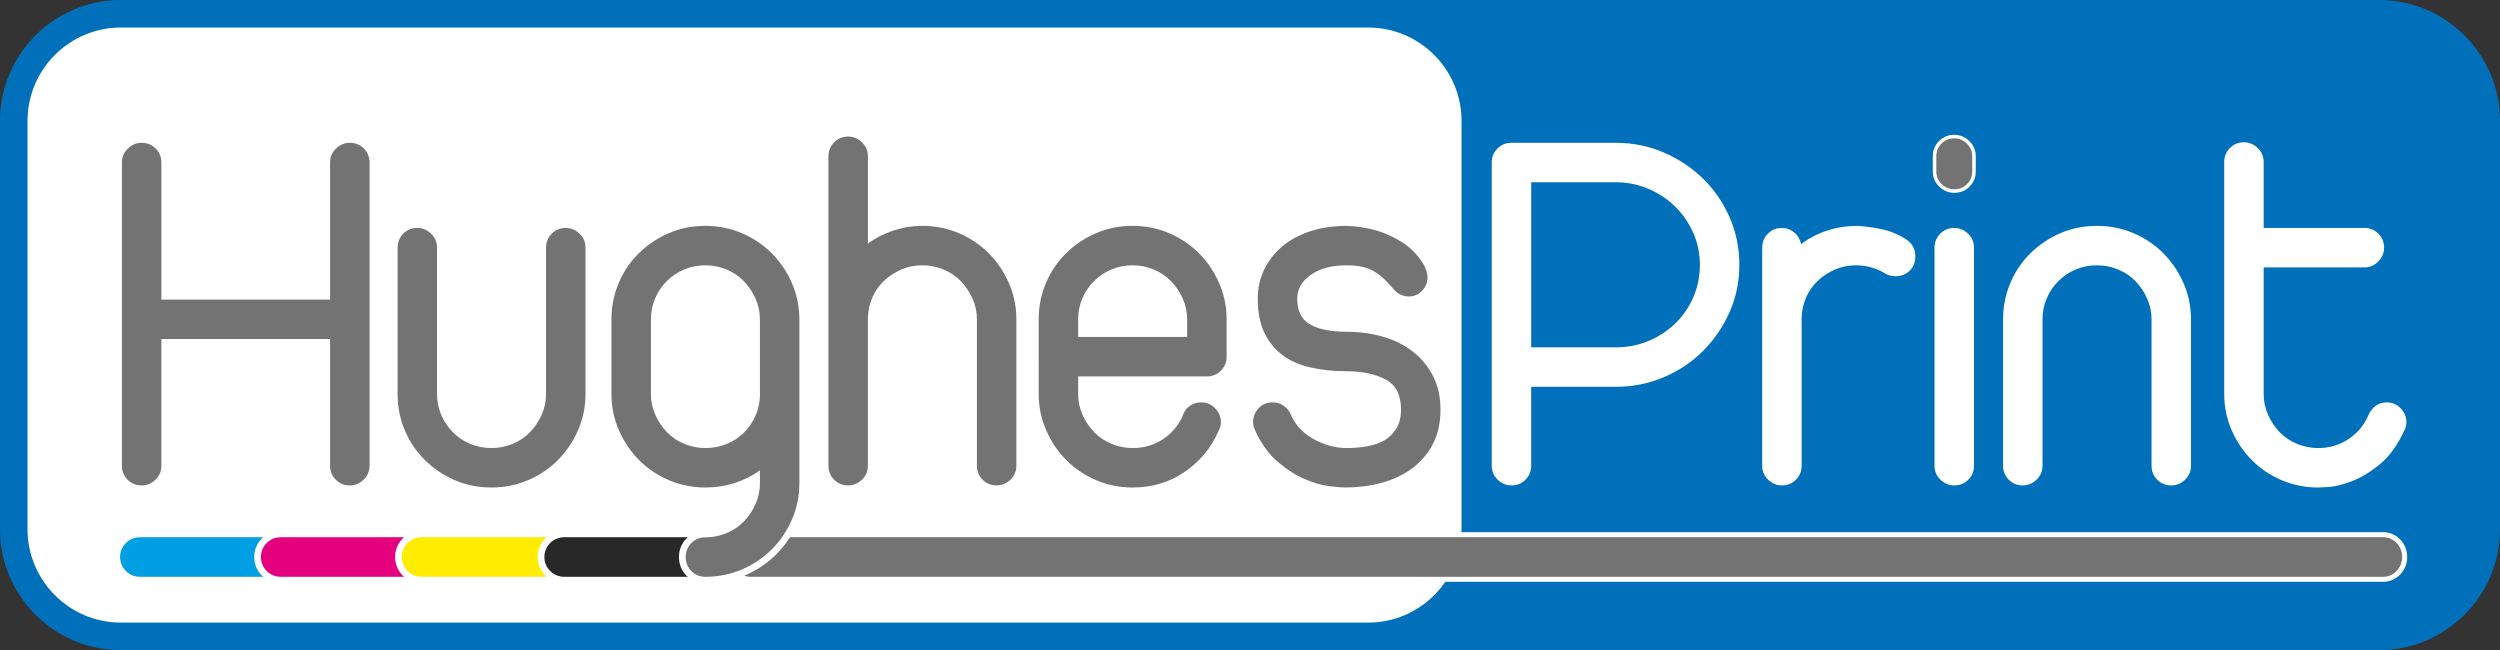
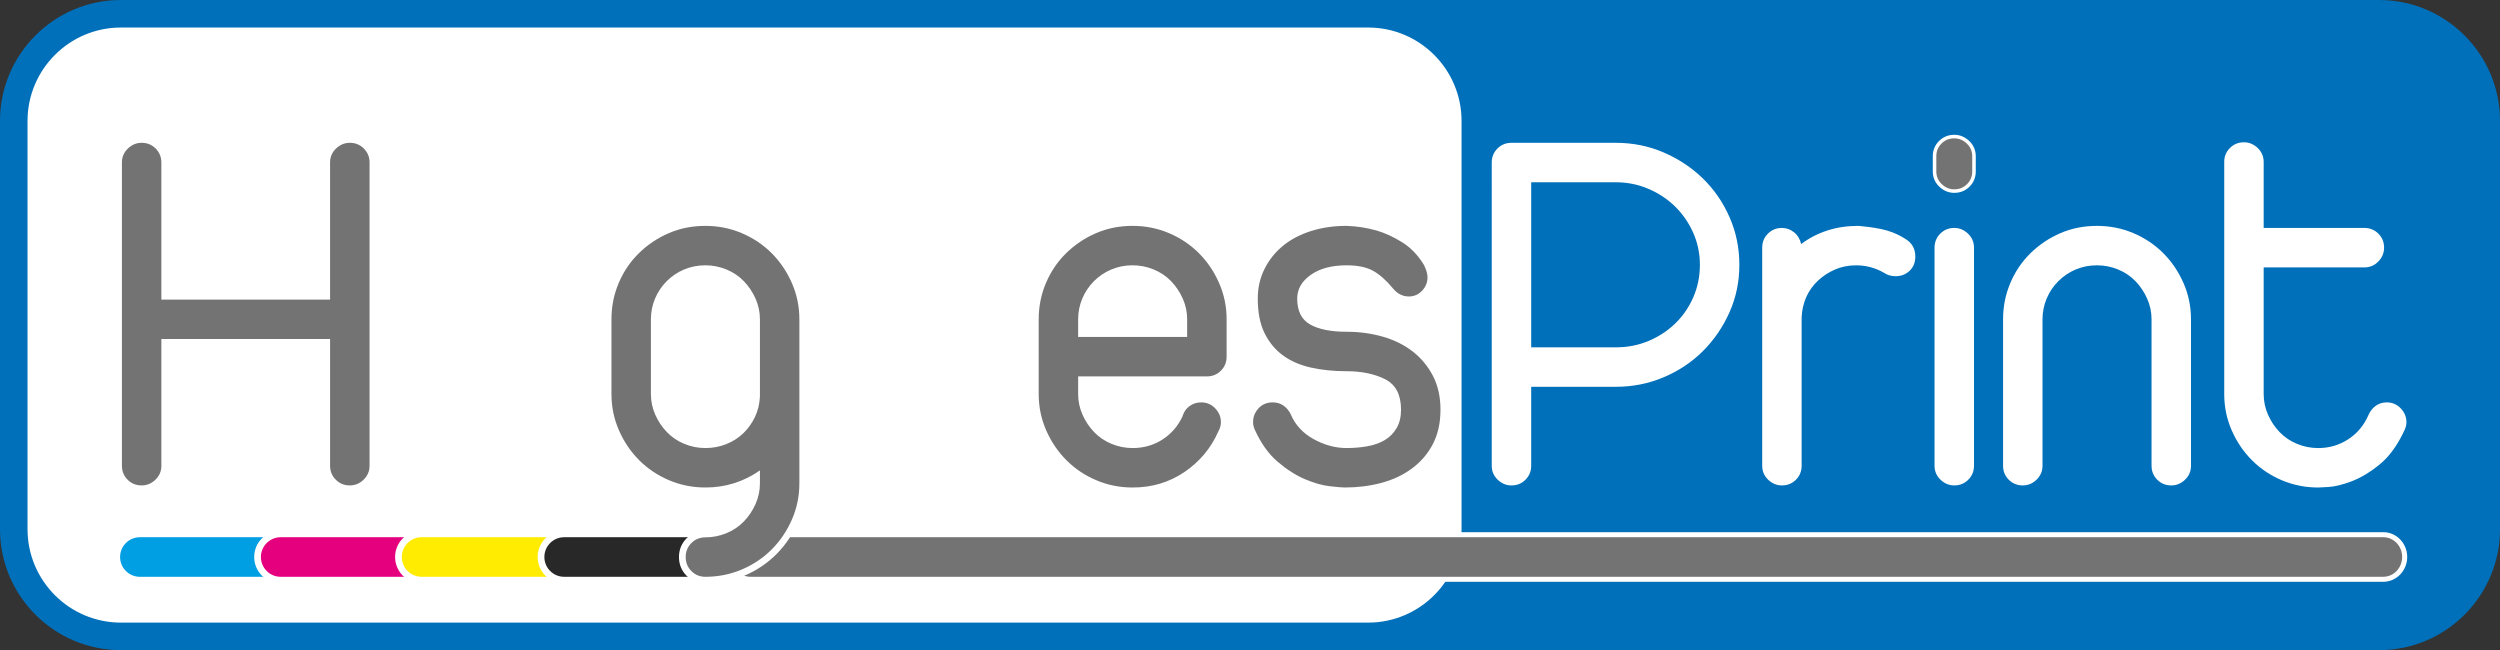
<svg xmlns="http://www.w3.org/2000/svg" version="1.1" id="Layer_1" x="0px" y="0px" width="458px" height="119.105px" viewBox="0 0 458 119.105" enable-background="new 0 0 458 119.105" xml:space="preserve">
  <rect x="0" y="0" width="458" height="119.105" fill="#333333" stroke="none" />
  <g>
    <g>
      <g>
        <path fill="#0070BA" d="M22.148,116.584c-10.821,0-19.627-8.805-19.627-19.626v-74.81c0-10.822,8.806-19.627,19.627-19.627     h413.708c10.82,0,19.623,8.805,19.623,19.627v74.81c0,10.821-8.803,19.626-19.623,19.626H22.148z" />
      </g>
      <g>
        <path fill="#0070BA" d="M435.855,5.043c9.432,0,17.101,7.674,17.101,17.105v74.81c0,9.43-7.669,17.104-17.101,17.104H22.148     c-9.43,0-17.104-7.675-17.104-17.104v-74.81c0-9.432,7.674-17.105,17.104-17.105H435.855 M435.855,0H22.148     C9.936,0,0,9.936,0,22.148v74.81c0,12.212,9.936,22.147,22.148,22.147h413.708c12.211,0,22.145-9.936,22.145-22.147v-74.81     C458,9.936,448.066,0,435.855,0L435.855,0z" />
      </g>
    </g>
    <g>
      <path fill="#FFFFFF" d="M22.148,114.062c-9.43,0-17.104-7.675-17.104-17.104v-74.81c0-9.43,7.674-17.105,17.104-17.105h228.501    c9.433,0,17.107,7.676,17.107,17.105v74.81c0,9.43-7.675,17.104-17.107,17.104H22.148z" />
    </g>
    <g>
      <path fill="#009EE2" d="M25.623,106.282c-2.336,0-4.239-1.901-4.239-4.239c0-2.334,1.903-4.236,4.239-4.236h46.079    c2.333,0,4.237,1.902,4.237,4.236c0,2.338-1.903,4.239-4.237,4.239H25.623z" />
    </g>
    <g>
      <path fill="#FFFFFF" d="M71.698,97.193H25.623c-2.674,0-4.851,2.176-4.851,4.849c0,2.677,2.177,4.854,4.851,4.854h46.076    c2.675,0,4.854-2.178,4.854-4.854C76.552,99.369,74.373,97.193,71.698,97.193 M71.698,98.42c2.004,0,3.625,1.625,3.625,3.622    c0,2.005-1.62,3.627-3.625,3.627H25.623c-2.002,0-3.622-1.622-3.622-3.627c0-1.997,1.62-3.622,3.622-3.622H71.698z" />
    </g>
    <g>
      <path fill="#E5007E" d="M51.42,106.282c-2.334,0-4.235-1.901-4.235-4.239c0-2.334,1.901-4.236,4.235-4.236h46.079    c2.334,0,4.237,1.902,4.237,4.236c0,2.338-1.903,4.239-4.237,4.239H51.42z" />
    </g>
    <g>
      <path fill="#FFFFFF" d="M97.499,97.193H51.42c-2.672,0-4.851,2.176-4.851,4.849c0,2.677,2.179,4.854,4.851,4.854h46.079    c2.674,0,4.852-2.178,4.852-4.854C102.351,99.369,100.173,97.193,97.499,97.193 M97.499,98.42c2.001,0,3.622,1.625,3.622,3.622    c0,2.005-1.62,3.627-3.622,3.627H51.42c-2.001,0-3.622-1.622-3.622-3.627c0-1.997,1.621-3.622,3.622-3.622H97.499z" />
    </g>
    <g>
      <path fill="#FFEC00" d="M77.232,106.277c-2.336,0-4.241-1.9-4.241-4.239c0-2.335,1.904-4.235,4.241-4.235h46.074    c2.336,0,4.238,1.9,4.238,4.235c0,2.339-1.902,4.239-4.238,4.239H77.232z" />
    </g>
    <g>
      <path fill="#FFFFFF" d="M123.307,97.188H77.232c-2.677,0-4.85,2.178-4.85,4.851c0,2.677,2.173,4.853,4.85,4.853h46.074    c2.678,0,4.856-2.176,4.856-4.853C128.163,99.365,125.984,97.188,123.307,97.188 M123.307,98.416c2.004,0,3.626,1.623,3.626,3.622    c0,2.003-1.623,3.626-3.626,3.626H77.232c-2,0-3.624-1.623-3.624-3.626c0-1.999,1.624-3.622,3.624-3.622H123.307z" />
    </g>
    <g>
      <path fill="#282828" d="M103.35,106.282c-2.333,0-4.236-1.901-4.236-4.239c0-2.334,1.902-4.236,4.236-4.236h46.08    c2.333,0,4.236,1.902,4.236,4.236c0,2.338-1.903,4.239-4.236,4.239H103.35z" />
    </g>
    <g>
      <path fill="#FFFFFF" d="M149.43,97.193h-46.08c-2.676,0-4.85,2.176-4.85,4.849c0,2.677,2.174,4.854,4.85,4.854h46.08    c2.674,0,4.851-2.178,4.851-4.854C154.28,99.369,152.104,97.193,149.43,97.193 M149.43,98.42c2.001,0,3.622,1.625,3.622,3.622    c0,2.005-1.621,3.627-3.622,3.627h-46.08c-2,0-3.622-1.622-3.622-3.627c0-1.997,1.621-3.622,3.622-3.622H149.43z" />
    </g>
    <g>
      <path fill="#747373" d="M137.468,106.124c-2.165,0-3.919-1.835-3.919-4.086c0-2.253,1.754-4.081,3.919-4.081h299.154    c2.159,0,3.915,1.828,3.915,4.081c0,2.251-1.756,4.086-3.915,4.086H137.468z" />
    </g>
    <g>
      <path fill="#FFFFFF" d="M436.622,97.494H137.468c-2.413,0-4.381,2.04-4.381,4.544c0,2.509,1.968,4.546,4.381,4.546h299.154    c2.411,0,4.378-2.037,4.378-4.546C441,99.534,439.033,97.494,436.622,97.494 M436.622,98.416c1.907,0,3.453,1.623,3.453,3.622    c0,2.003-1.546,3.626-3.453,3.626H137.468c-1.91,0-3.459-1.623-3.459-3.626c0-1.999,1.549-3.622,3.459-3.622H436.622z" />
    </g>
    <g>
      <path fill="#747373" d="M64.087,89.545c-1.181,0-2.189-0.414-3.005-1.227c-0.81-0.812-1.223-1.82-1.223-3.002V62.726H30.181    v22.591c0,1.184-0.434,2.197-1.285,3.012c-0.84,0.806-1.831,1.217-2.943,1.217c-1.181,0-2.191-0.414-3.001-1.227    c-0.815-0.812-1.227-1.82-1.227-3.002V29.775c0-1.182,0.432-2.195,1.283-3.012c0.843-0.807,1.836-1.215,2.946-1.215    c1.176,0,2.185,0.412,3.001,1.225c0.813,0.816,1.227,1.827,1.227,3.002v24.496h29.679V29.775c0-1.182,0.431-2.195,1.284-3.012    c0.841-0.807,1.833-1.215,2.944-1.215c1.179,0,2.186,0.412,3.001,1.225c0.813,0.816,1.227,1.827,1.227,3.002v55.541    c0,1.184-0.432,2.197-1.285,3.012C66.19,89.134,65.198,89.545,64.087,89.545" />
    </g>
    <g>
      <path fill="#FFFFFF" d="M64.087,24.935c-1.275,0-2.407,0.465-3.37,1.386c-0.978,0.936-1.47,2.1-1.47,3.457v23.879H30.792V29.777    c0-1.348-0.472-2.502-1.408-3.434c-0.934-0.938-2.086-1.409-3.433-1.409c-1.274,0-2.407,0.465-3.37,1.386    c-0.979,0.936-1.47,2.1-1.47,3.457v55.538c0,1.349,0.466,2.509,1.401,3.438c0.933,0.933,2.088,1.406,3.439,1.406    c1.276,0,2.408-0.467,3.368-1.389c0.979-0.936,1.473-2.1,1.473-3.456V63.342h28.455v21.974c0,1.349,0.472,2.509,1.404,3.438    c0.93,0.933,2.085,1.406,3.436,1.406c1.275,0,2.408-0.467,3.37-1.389c0.975-0.936,1.47-2.1,1.47-3.456V29.777    c0-1.348-0.472-2.502-1.401-3.434C66.589,25.406,65.434,24.935,64.087,24.935 M64.087,26.162c1.016,0,1.87,0.35,2.57,1.047    c0.693,0.699,1.046,1.553,1.046,2.568v55.538c0,1.015-0.368,1.874-1.097,2.571c-0.726,0.699-1.569,1.043-2.519,1.043    c-1.016,0-1.869-0.344-2.565-1.043c-0.701-0.697-1.052-1.557-1.052-2.571V62.109H29.563v23.206c0,1.015-0.362,1.874-1.092,2.571    c-0.732,0.699-1.57,1.043-2.52,1.043c-1.015,0-1.874-0.344-2.571-1.043c-0.695-0.697-1.045-1.557-1.045-2.571V29.777    c0-1.016,0.365-1.869,1.096-2.568c0.727-0.697,1.567-1.047,2.52-1.047c1.011,0,1.867,0.35,2.566,1.047    c0.697,0.699,1.045,1.553,1.045,2.568v25.107h30.907V29.777c0-1.016,0.366-1.869,1.098-2.568    C62.294,26.512,63.135,26.162,64.087,26.162" />
    </g>
    <g>
-       <path fill="#747373" d="M90.047,89.924c-2.483,0-4.822-0.465-6.948-1.383c-2.121-0.912-4.023-2.188-5.654-3.783    c-1.635-1.605-2.931-3.512-3.844-5.67c-0.915-2.154-1.38-4.475-1.38-6.896V45.373c0-1.18,0.412-2.188,1.227-3.002    c0.812-0.814,1.821-1.225,3.002-1.225c1.107,0,2.097,0.407,2.946,1.213c0.848,0.82,1.28,1.832,1.28,3.014v26.818    c0,1.246,0.239,2.447,0.716,3.566c0.473,1.129,1.148,2.131,2.004,2.99c0.86,0.857,1.866,1.533,2.991,2.008    c1.12,0.473,2.349,0.711,3.659,0.711c1.25,0,2.469-0.238,3.62-0.711c1.15-0.475,2.153-1.145,2.979-2    c0.834-0.864,1.514-1.877,2.019-3.012c0.502-1.119,0.757-2.314,0.757-3.553V45.373c0-1.18,0.412-2.188,1.227-3.002    c0.813-0.814,1.823-1.225,2.999-1.225c1.11,0,2.1,0.407,2.948,1.213c0.848,0.82,1.28,1.832,1.28,3.014v26.818    c0,2.42-0.483,4.742-1.429,6.906c-0.948,2.152-2.238,4.055-3.838,5.654c-1.603,1.602-3.509,2.879-5.664,3.793    C94.792,89.459,92.47,89.924,90.047,89.924" />
-     </g>
+       </g>
    <g>
      <path fill="#FFFFFF" d="M103.65,40.532c-1.348,0-2.504,0.472-3.439,1.407c-0.93,0.93-1.404,2.088-1.404,3.434v26.818    c0,1.152-0.236,2.264-0.704,3.303c-0.478,1.068-1.118,2.022-1.899,2.834c-0.767,0.793-1.696,1.418-2.768,1.856    c-1.082,0.446-2.219,0.669-3.385,0.669c-1.226,0-2.38-0.223-3.421-0.664c-1.054-0.443-1.996-1.072-2.796-1.873    c-0.799-0.805-1.435-1.742-1.876-2.797c-0.442-1.045-0.665-2.164-0.665-3.328V45.373c0-1.354-0.493-2.516-1.474-3.453    c-0.962-0.922-2.097-1.388-3.367-1.388c-1.349,0-2.504,0.472-3.436,1.407c-0.933,0.93-1.407,2.088-1.407,3.434v26.818    c0,2.504,0.48,4.906,1.429,7.139c0.948,2.231,2.286,4.205,3.98,5.863c1.684,1.654,3.649,2.971,5.844,3.914    c2.199,0.951,4.616,1.432,7.189,1.432c2.502,0,4.904-0.48,7.136-1.43c2.228-0.941,4.198-2.264,5.857-3.924    c1.652-1.652,2.988-3.619,3.964-5.844c0.985-2.24,1.482-4.646,1.482-7.15V45.373c0-1.354-0.493-2.516-1.47-3.453    C106.055,40.998,104.925,40.532,103.65,40.532 M103.65,41.758c0.949,0,1.791,0.348,2.52,1.047    c0.725,0.699,1.095,1.555,1.095,2.568v26.818c0,2.346-0.461,4.566-1.379,6.658c-0.92,2.092-2.159,3.914-3.711,5.469    c-1.556,1.555-3.375,2.775-5.467,3.662c-2.094,0.891-4.313,1.33-6.657,1.33c-2.41,0-4.646-0.439-6.702-1.33    c-2.064-0.887-3.886-2.107-5.471-3.662c-1.586-1.555-2.822-3.377-3.712-5.469c-0.884-2.092-1.326-4.312-1.326-6.658V45.373    c0-1.014,0.344-1.869,1.044-2.568c0.699-0.699,1.552-1.047,2.567-1.047c0.95,0,1.79,0.348,2.52,1.047    c0.726,0.699,1.095,1.555,1.095,2.568v26.818c0,1.33,0.25,2.6,0.759,3.805c0.508,1.205,1.224,2.268,2.14,3.186    c0.917,0.922,1.981,1.633,3.185,2.141c1.208,0.51,2.507,0.76,3.901,0.76c1.333,0,2.613-0.25,3.852-0.76    c1.235-0.508,2.296-1.219,3.185-2.141c0.89-0.918,1.6-1.98,2.139-3.186c0.539-1.205,0.808-2.475,0.808-3.805V45.373    c0-1.014,0.35-1.869,1.049-2.568C101.781,42.105,102.635,41.758,103.65,41.758" />
    </g>
    <g>
-       <path fill="#747373" d="M182.586,89.545c-1.183,0-2.191-0.414-3.006-1.227c-0.81-0.812-1.224-1.82-1.224-3.002v-26.82    c0-1.236-0.254-2.428-0.751-3.553c-0.514-1.135-1.189-2.146-2.022-3.012c-0.828-0.85-1.829-1.523-2.979-1.996    c-1.155-0.475-2.374-0.715-3.619-0.715c-1.303,0-2.519,0.238-3.606,0.709c-1.107,0.482-2.105,1.129-2.964,1.932    c-0.856,0.797-1.528,1.734-1.996,2.797c-0.475,1.066-0.747,2.238-0.805,3.486v27.172c0,1.184-0.431,2.197-1.279,3.012    c-0.849,0.806-1.84,1.217-2.948,1.217c-1.183,0-2.191-0.414-3.006-1.227c-0.811-0.812-1.224-1.82-1.224-3.002v-56.68    c0-1.182,0.413-2.189,1.224-3.004c0.818-0.814,1.828-1.227,3.006-1.227c1.108,0,2.099,0.41,2.942,1.215    c0.854,0.818,1.285,1.832,1.285,3.016v14.82c1.184-0.74,2.476-1.348,3.853-1.805c1.766-0.591,3.625-0.886,5.519-0.886    c2.418,0,4.739,0.462,6.898,1.377c2.153,0.915,4.059,2.194,5.663,3.796c1.601,1.602,2.891,3.502,3.837,5.656    c0.948,2.16,1.43,4.484,1.43,6.9v26.82c0,1.184-0.432,2.197-1.285,3.012C184.685,89.134,183.694,89.545,182.586,89.545" />
-     </g>
+       </g>
    <g>
      <path fill="#FFFFFF" d="M155.387,23.793c-1.347,0-2.506,0.474-3.438,1.404c-0.932,0.934-1.407,2.09-1.407,3.438v29.197v27.484    c0,1.348,0.475,2.508,1.407,3.438c0.93,0.931,2.088,1.404,3.438,1.404c1.273,0,2.409-0.465,3.368-1.387    c0.976-0.936,1.473-2.1,1.473-3.455V58.148c0.056-1.164,0.31-2.254,0.75-3.242c0.437-0.982,1.059-1.855,1.854-2.596    c0.81-0.754,1.747-1.365,2.791-1.816c1.013-0.438,2.143-0.658,3.362-0.658c1.163,0,2.304,0.223,3.385,0.668    c1.072,0.439,2.004,1.068,2.771,1.855c0.782,0.812,1.423,1.768,1.903,2.836c0.464,1.041,0.698,2.152,0.698,3.303v26.818    c0,1.348,0.476,2.508,1.407,3.438c0.929,0.931,2.088,1.404,3.438,1.404c1.273,0,2.408-0.465,3.368-1.387    c0.975-0.936,1.474-2.1,1.474-3.455V58.498c0-2.504-0.499-4.91-1.483-7.152c-0.976-2.223-2.312-4.186-3.967-5.842    c-1.656-1.66-3.629-2.977-5.857-3.926c-2.234-0.945-4.635-1.428-7.137-1.428c-1.96,0-3.882,0.311-5.713,0.92    c-1.067,0.354-2.084,0.796-3.043,1.316V28.635c0-1.354-0.494-2.516-1.473-3.455C157.79,24.258,156.658,23.793,155.387,23.793     M155.387,25.021c0.951,0,1.789,0.348,2.521,1.045c0.725,0.7,1.092,1.555,1.092,2.568v15.979c1.397-1.014,2.948-1.807,4.662-2.379    c1.711-0.57,3.484-0.855,5.323-0.855c2.348,0,4.567,0.445,6.657,1.332c2.095,0.889,3.913,2.109,5.468,3.662    c1.554,1.553,2.793,3.375,3.709,5.469c0.923,2.09,1.38,4.311,1.38,6.656v26.818c0,1.014-0.366,1.873-1.092,2.57    c-0.732,0.695-1.572,1.043-2.521,1.043c-1.016,0-1.871-0.348-2.569-1.043c-0.699-0.697-1.047-1.557-1.047-2.57V58.498    c0-1.331-0.269-2.602-0.807-3.805c-0.54-1.203-1.252-2.268-2.138-3.184c-0.89-0.923-1.951-1.635-3.186-2.143    c-1.238-0.506-2.524-0.759-3.855-0.759c-1.394,0-2.679,0.253-3.85,0.759c-1.173,0.508-2.22,1.189-3.139,2.045    c-0.92,0.856-1.633,1.854-2.139,2.994c-0.51,1.143-0.795,2.379-0.858,3.709v27.201c0,1.014-0.367,1.873-1.092,2.57    c-0.732,0.695-1.57,1.043-2.521,1.043c-1.016,0-1.871-0.348-2.569-1.043c-0.698-0.697-1.046-1.557-1.046-2.57V57.832V28.635    c0-1.014,0.348-1.868,1.046-2.568C153.516,25.369,154.371,25.021,155.387,25.021" />
    </g>
    <g>
      <path fill="#747373" d="M216.872,61.117v-2.621c0-1.236-0.253-2.432-0.754-3.551c-0.507-1.135-1.188-2.148-2.021-3.014    c-0.826-0.852-1.827-1.523-2.977-1.996c-1.158-0.475-2.374-0.715-3.619-0.715c-1.305,0-2.538,0.238-3.662,0.713    c-1.125,0.475-2.13,1.15-2.99,2.008c-0.858,0.857-1.531,1.865-2.007,2.988c-0.474,1.125-0.713,2.324-0.713,3.566v2.621H216.872z     M207.501,89.924c-2.42,0-4.739-0.465-6.897-1.379c-2.157-0.916-4.062-2.191-5.663-3.793c-1.601-1.6-2.89-3.502-3.835-5.654    c-0.95-2.16-1.43-4.484-1.43-6.906V58.496c0-2.418,0.461-4.738,1.379-6.896c0.914-2.154,2.207-4.061,3.844-5.666    c1.628-1.6,3.531-2.872,5.654-3.787c2.131-0.918,4.47-1.383,6.948-1.383c2.418,0,4.737,0.465,6.898,1.38    c2.153,0.915,4.058,2.194,5.664,3.792c1.6,1.605,2.89,3.506,3.834,5.658c0.949,2.164,1.432,4.484,1.432,6.902v6.848    c0,1.18-0.411,2.191-1.224,3.004c-0.814,0.812-1.822,1.225-3.004,1.225h-22.972v2.619c0,1.24,0.255,2.438,0.755,3.553    c0.505,1.135,1.188,2.147,2.019,3.012c0.826,0.853,1.829,1.525,2.979,1.998c1.156,0.475,2.372,0.713,3.62,0.713    c1.899,0,3.629-0.494,5.135-1.469c1.499-0.971,2.651-2.298,3.423-3.945l0.083-0.25c0.303-0.832,0.811-1.492,1.519-1.979    c0.704-0.48,1.508-0.725,2.392-0.725c1.182,0,2.197,0.432,3.012,1.283c0.806,0.846,1.218,1.834,1.218,2.945    c0,0.527-0.114,1.057-0.335,1.574l-0.207,0.412c-1.358,3.107-3.51,5.691-6.382,7.65C214.478,88.93,211.161,89.924,207.501,89.924" />
    </g>
    <g>
      <path fill="#FFFFFF" d="M198.745,60.504v-2.006c0-1.162,0.223-2.281,0.665-3.328c0.442-1.053,1.071-1.994,1.875-2.795    c0.803-0.799,1.742-1.432,2.796-1.875c1.048-0.441,2.197-0.664,3.421-0.664c1.164,0,2.301,0.223,3.388,0.668    c1.067,0.439,2.001,1.062,2.769,1.855c0.782,0.812,1.422,1.768,1.902,2.836c0.462,1.041,0.699,2.152,0.699,3.303v2.006H198.745z     M207.501,40.15c-2.565,0-4.983,0.482-7.189,1.432c-2.191,0.947-4.158,2.262-5.844,3.912c-1.697,1.664-3.036,3.635-3.978,5.867    c-0.95,2.232-1.432,4.633-1.432,7.137v13.695c0,2.508,0.5,4.912,1.486,7.15c0.976,2.221,2.309,4.188,3.964,5.841    c1.656,1.661,3.626,2.978,5.857,3.924c2.231,0.95,4.631,1.433,7.136,1.433c3.784,0,7.218-1.033,10.204-3.068    c2.959-2.018,5.181-4.68,6.599-7.912l0.177-0.352l0.017-0.029l0.015-0.035c0.256-0.596,0.385-1.207,0.385-1.818    c0-1.271-0.467-2.404-1.386-3.367c-0.94-0.979-2.1-1.475-3.454-1.475c-1.011,0-1.93,0.281-2.741,0.836    c-0.82,0.557-1.404,1.316-1.744,2.258l-0.085,0.244c-0.729,1.549-1.772,2.748-3.184,3.66c-1.431,0.924-3,1.37-4.803,1.37    c-1.168,0-2.307-0.224-3.385-0.666c-1.075-0.438-2.004-1.065-2.766-1.856c-0.788-0.813-1.427-1.766-1.905-2.834    c-0.465-1.041-0.701-2.15-0.701-3.303v-2.006h22.356c1.349,0,2.504-0.473,3.436-1.406c0.935-0.934,1.408-2.088,1.408-3.436v-6.848    c0-2.504-0.5-4.91-1.483-7.152c-0.975-2.221-2.312-4.186-3.968-5.842c-1.656-1.658-3.625-2.977-5.855-3.926    C212.403,40.633,210,40.15,207.501,40.15 M197.515,61.73h19.972v-3.232c0-1.331-0.269-2.602-0.808-3.805    c-0.541-1.203-1.254-2.264-2.138-3.186c-0.892-0.92-1.951-1.633-3.187-2.141c-1.237-0.508-2.519-0.762-3.853-0.762    c-1.397,0-2.697,0.254-3.896,0.762c-1.208,0.508-2.271,1.221-3.189,2.141c-0.919,0.922-1.633,1.982-2.138,3.186    c-0.509,1.203-0.762,2.474-0.762,3.805V61.73z M207.501,41.379c2.344,0,4.566,0.445,6.659,1.332    c2.091,0.889,3.914,2.109,5.466,3.662c1.553,1.553,2.791,3.375,3.707,5.469c0.922,2.09,1.383,4.311,1.383,6.656v6.848    c0,1.014-0.349,1.869-1.047,2.566c-0.699,0.701-1.554,1.047-2.568,1.047h-23.585v3.234c0,1.332,0.269,2.6,0.81,3.805    c0.536,1.205,1.252,2.264,2.141,3.186c0.884,0.918,1.951,1.633,3.184,2.139c1.234,0.508,2.521,0.76,3.851,0.76    c2.029,0,3.853-0.522,5.471-1.566c1.614-1.048,2.833-2.459,3.657-4.233l0.096-0.284c0.254-0.701,0.683-1.254,1.286-1.664    c0.602-0.414,1.285-0.619,2.047-0.619c1.01,0,1.869,0.363,2.565,1.092c0.696,0.73,1.046,1.57,1.046,2.52    c0,0.445-0.094,0.889-0.285,1.332l-0.188,0.383c-1.334,3.041-3.396,5.515-6.184,7.416c-2.791,1.902-5.961,2.853-9.511,2.853    c-2.347,0-4.567-0.442-6.657-1.332c-2.095-0.886-3.916-2.104-5.467-3.659c-1.557-1.555-2.791-3.377-3.708-5.469    c-0.921-2.094-1.381-4.311-1.381-6.656V58.498c0-2.346,0.442-4.566,1.334-6.656c0.886-2.094,2.119-3.916,3.708-5.469    c1.584-1.553,3.406-2.773,5.468-3.662C202.858,41.824,205.091,41.379,207.501,41.379" />
    </g>
    <g>
      <path fill="#747373" d="M246.398,89.924c-0.529,0-1.472-0.078-2.877-0.24c-1.415-0.165-2.99-0.611-4.687-1.33    c-1.698-0.717-3.431-1.82-5.151-3.283c-1.744-1.479-3.219-3.552-4.397-6.158c-0.223-0.527-0.335-1.057-0.335-1.584    c0-1.105,0.388-2.092,1.158-2.934c0.787-0.857,1.819-1.295,3.068-1.295c0.889,0,1.681,0.246,2.357,0.734    c0.655,0.475,1.171,1.117,1.528,1.907c0.771,1.775,2.09,3.181,3.921,4.187c1.864,1.023,3.778,1.539,5.698,1.539    c1.295,0,2.553-0.107,3.744-0.322c1.153-0.209,2.154-0.562,2.975-1.061c0.794-0.48,1.444-1.147,1.93-1.975    c0.479-0.818,0.724-1.852,0.724-3.064c0-2.496-0.838-4.139-2.564-5.016c-1.839-0.934-4.13-1.408-6.808-1.408    c-2.381,0-4.621-0.229-6.648-0.68c-2.066-0.459-3.873-1.244-5.363-2.34c-1.504-1.1-2.702-2.551-3.566-4.314    c-0.863-1.756-1.299-3.975-1.299-6.594c0-2.053,0.436-3.969,1.299-5.697c0.859-1.717,2.053-3.207,3.539-4.432    c1.48-1.215,3.278-2.165,5.34-2.82c2.053-0.65,4.305-0.98,6.699-0.98c1.961,0.068,3.869,0.361,5.686,0.881    c1.57,0.458,3.189,1.199,4.814,2.208c1.661,1.03,3.073,2.493,4.195,4.341c0.518,1.029,0.756,1.865,0.756,2.602    c0,1.109-0.396,2.084-1.17,2.896c-0.779,0.818-1.744,1.234-2.867,1.234c-1.33,0-2.483-0.588-3.426-1.748    c-1.146-1.387-2.303-2.409-3.437-3.034c-1.104-0.612-2.636-0.923-4.552-0.923c-2.58,0-4.672,0.553-6.206,1.646    c-1.49,1.061-2.214,2.311-2.214,3.826c0,2.062,0.676,3.441,2.061,4.219c1.484,0.832,3.625,1.254,6.359,1.254    c2.395,0,4.689,0.312,6.827,0.926c2.157,0.626,4.066,1.57,5.674,2.816c1.62,1.256,2.921,2.828,3.881,4.674    c0.959,1.857,1.447,4.031,1.447,6.463c0,2.496-0.488,4.705-1.447,6.562c-0.96,1.85-2.302,3.422-3.981,4.678    c-1.675,1.244-3.633,2.176-5.822,2.764C251.094,89.629,248.785,89.924,246.398,89.924" />
    </g>
    <g>
      <path fill="#FFFFFF" d="M246.703,40.15h-0.021c-2.457,0-4.773,0.339-6.887,1.008c-2.139,0.682-4.002,1.666-5.544,2.933    c-1.554,1.28-2.796,2.837-3.695,4.632c-0.904,1.812-1.366,3.82-1.366,5.971c0,2.715,0.46,5.024,1.363,6.866    c0.906,1.849,2.17,3.377,3.754,4.538c1.561,1.145,3.441,1.967,5.595,2.444c2.072,0.46,4.353,0.694,6.78,0.694    c2.581,0,4.775,0.45,6.53,1.342c1.498,0.762,2.227,2.223,2.227,4.469c0,1.102-0.214,2.027-0.64,2.754    c-0.438,0.748-1,1.322-1.717,1.756c-0.754,0.462-1.687,0.793-2.762,0.984c-1.16,0.207-2.384,0.312-3.639,0.312    c-1.812,0-3.631-0.491-5.398-1.464c-1.738-0.953-2.931-2.221-3.646-3.881c-0.418-0.912-1-1.635-1.742-2.17    c-0.782-0.567-1.697-0.854-2.718-0.854c-1.431,0-2.616,0.502-3.52,1.493c-0.875,0.962-1.321,2.088-1.321,3.349    c0,0.613,0.13,1.225,0.383,1.818c1.222,2.713,2.75,4.857,4.564,6.395c1.773,1.502,3.559,2.639,5.312,3.381    c1.748,0.74,3.383,1.203,4.854,1.373c1.451,0.17,2.387,0.248,2.949,0.248c2.439,0,4.805-0.306,7.021-0.9    c2.266-0.608,4.295-1.573,6.029-2.863c1.758-1.311,3.157-2.955,4.157-4.889c1.005-1.945,1.517-4.248,1.517-6.842    c0-2.531-0.512-4.801-1.517-6.748c-0.998-1.926-2.356-3.566-4.046-4.875c-1.668-1.295-3.649-2.277-5.879-2.92    c-2.193-0.631-4.551-0.951-7-0.951c-2.631,0-4.664-0.396-6.056-1.176c-0.753-0.422-1.751-1.26-1.751-3.684    c0-1.301,0.641-2.391,1.959-3.325c1.426-1.017,3.396-1.532,5.848-1.532c1.809,0,3.241,0.285,4.258,0.844    c1.062,0.587,2.157,1.561,3.26,2.895c1.042,1.283,2.395,1.968,3.896,1.968c1.295,0,2.412-0.482,3.314-1.427    c0.887-0.93,1.336-2.048,1.336-3.32c0-0.834-0.26-1.76-0.795-2.832l-0.025-0.046l-0.025-0.044    c-1.174-1.932-2.652-3.461-4.395-4.545c-1.67-1.035-3.342-1.799-4.964-2.271c-1.869-0.533-3.827-0.838-5.819-0.906H246.703z     M246.682,41.379c1.9,0.064,3.739,0.348,5.518,0.855c1.521,0.443,3.072,1.156,4.66,2.141c1.582,0.982,2.915,2.363,3.994,4.137    c0.442,0.89,0.666,1.648,0.666,2.283c0,0.949-0.332,1.773-1.002,2.472c-0.664,0.7-1.473,1.048-2.422,1.048    c-1.141,0-2.129-0.508-2.949-1.525c-1.207-1.457-2.41-2.52-3.613-3.186c-1.203-0.664-2.824-0.998-4.852-0.998    c-2.725,0-4.916,0.588-6.561,1.76c-1.651,1.174-2.476,2.617-2.476,4.328c0,2.281,0.796,3.868,2.378,4.754    c1.584,0.89,3.805,1.33,6.658,1.33c2.348,0,4.564,0.303,6.66,0.904c2.092,0.605,3.911,1.508,5.467,2.711    c1.553,1.205,2.785,2.697,3.709,4.473c0.916,1.774,1.379,3.834,1.379,6.182c0,2.408-0.463,4.5-1.379,6.275    c-0.924,1.775-2.19,3.266-3.805,4.469c-1.617,1.207-3.488,2.096-5.611,2.664c-2.127,0.57-4.359,0.854-6.703,0.854    c-0.508,0-1.445-0.079-2.809-0.235c-1.361-0.16-2.867-0.586-4.516-1.285c-1.651-0.697-3.314-1.758-4.993-3.188    c-1.683-1.427-3.091-3.406-4.23-5.943c-0.191-0.443-0.287-0.887-0.287-1.332c0-0.949,0.334-1.789,0.997-2.52    c0.666-0.729,1.539-1.092,2.616-1.092c0.762,0,1.427,0.205,1.999,0.619c0.568,0.41,1.014,0.963,1.33,1.664    c0.826,1.9,2.218,3.391,4.184,4.469c1.968,1.076,3.961,1.615,5.992,1.615c1.332,0,2.614-0.107,3.851-0.332    c1.237-0.219,2.296-0.602,3.188-1.143c0.885-0.535,1.602-1.266,2.141-2.186c0.538-0.918,0.807-2.045,0.807-3.375    c0-2.725-0.968-4.58-2.899-5.566c-1.936-0.98-4.298-1.471-7.087-1.471c-2.346,0-4.515-0.221-6.513-0.666    c-1.999-0.445-3.71-1.189-5.139-2.238c-1.423-1.045-2.55-2.406-3.372-4.088c-0.828-1.68-1.236-3.789-1.236-6.324    c0-1.966,0.408-3.773,1.236-5.422c0.822-1.645,1.949-3.059,3.372-4.23c1.429-1.174,3.14-2.074,5.139-2.711    C242.167,41.695,244.336,41.379,246.682,41.379" />
    </g>
    <g>
      <path fill="#FFFFFF" d="M280.516,33.391v30.242h15.502c2.153,0,4.168-0.395,6.037-1.188c1.871-0.793,3.501-1.869,4.898-3.234    c1.395-1.363,2.486-2.963,3.281-4.805c0.792-1.836,1.188-3.801,1.188-5.896c0-2.09-0.417-4.057-1.237-5.895    c-0.825-1.838-1.932-3.438-3.328-4.804c-1.398-1.361-3.027-2.437-4.898-3.231c-1.871-0.793-3.85-1.189-5.941-1.189H280.516z     M273.287,29.777c0-1.016,0.349-1.871,1.044-2.568c0.698-0.697,1.552-1.047,2.571-1.047h19.02h0.096    c3.104,0,6.021,0.588,8.748,1.76c2.724,1.174,5.119,2.756,7.18,4.754c2.058,1.998,3.693,4.361,4.897,7.088    c1.202,2.725,1.808,5.643,1.808,8.746c0,3.109-0.605,6.008-1.808,8.703c-1.204,2.697-2.824,5.058-4.849,7.088    c-2.031,2.027-4.424,3.629-7.18,4.801c-2.76,1.174-5.693,1.758-8.797,1.758h-15.502v14.459c0,1.012-0.351,1.868-1.047,2.566    c-0.697,0.697-1.553,1.045-2.566,1.045c-0.953,0-1.791-0.348-2.521-1.045c-0.73-0.698-1.094-1.555-1.094-2.566V29.777z" />
    </g>
    <g>
      <path fill="#FFFFFF" d="M322.836,45.373c0-1.014,0.346-1.869,1.045-2.566c0.697-0.697,1.551-1.049,2.568-1.049    c0.821,0,1.568,0.27,2.233,0.809s1.091,1.255,1.284,2.141c2.981-2.217,6.467-3.328,10.461-3.328    c2.218,0.189,3.98,0.475,5.28,0.855c1.296,0.382,2.489,0.938,3.565,1.664c1.077,0.73,1.615,1.762,1.615,3.092    c0,1.08-0.348,1.949-1.045,2.613c-0.699,0.667-1.555,0.999-2.566,0.999c-0.828,0-1.555-0.22-2.189-0.666    c-1.586-0.886-3.266-1.328-5.039-1.328c-1.396,0-2.681,0.251-3.852,0.759c-1.174,0.508-2.223,1.189-3.14,2.045    c-0.915,0.855-1.633,1.854-2.141,2.994c-0.508,1.143-0.792,2.379-0.854,3.709v27.2c0,1.015-0.349,1.874-1.045,2.571    c-0.699,0.695-1.555,1.043-2.568,1.043c-0.951,0-1.79-0.348-2.521-1.043c-0.729-0.697-1.092-1.557-1.092-2.571V57.832V45.373z" />
    </g>
    <g>
      <path fill="#747373" d="M354.408,28.635c0-1.014,0.349-1.869,1.047-2.566c0.696-0.697,1.553-1.047,2.567-1.047    c0.95,0,1.79,0.35,2.522,1.047c0.727,0.697,1.092,1.553,1.092,2.566v2.76c0,1.014-0.351,1.869-1.047,2.566    c-0.695,0.697-1.554,1.046-2.567,1.046c-0.952,0-1.79-0.349-2.519-1.046c-0.732-0.697-1.096-1.553-1.096-2.566V28.635z" />
    </g>
    <g>
      <path fill="#FFFFFF" d="M358.022,35.332c-1.032,0-1.956-0.383-2.743-1.135c-0.793-0.756-1.195-1.697-1.195-2.803v-2.76    c0-1.1,0.384-2.041,1.141-2.797c0.758-0.758,1.699-1.143,2.798-1.143c1.031,0,1.955,0.383,2.747,1.137    c0.791,0.762,1.192,1.703,1.192,2.803v2.76c0,1.098-0.384,2.037-1.142,2.797C360.064,34.947,359.123,35.332,358.022,35.332z     M358.022,25.346c-0.933,0-1.698,0.312-2.338,0.953c-0.64,0.637-0.95,1.402-0.95,2.336v2.76c0,0.932,0.324,1.695,0.994,2.331    c0.672,0.644,1.422,0.956,2.294,0.956c0.935,0,1.698-0.311,2.337-0.949c0.641-0.643,0.953-1.407,0.953-2.338v-2.76    c0-0.928-0.325-1.691-0.992-2.332C359.645,25.66,358.893,25.346,358.022,25.346z" />
    </g>
    <g>
      <path fill="#FFFFFF" d="M354.408,45.373c0-1.014,0.349-1.869,1.047-2.566c0.696-0.697,1.553-1.049,2.567-1.049    c0.95,0,1.79,0.352,2.522,1.049c0.727,0.697,1.092,1.553,1.092,2.566v39.942c0,1.015-0.351,1.874-1.047,2.571    c-0.695,0.695-1.554,1.043-2.567,1.043c-0.952,0-1.79-0.348-2.519-1.043c-0.732-0.697-1.096-1.557-1.096-2.571V45.373z" />
    </g>
    <g>
      <path fill="#FFFFFF" d="M366.963,58.498c0-2.348,0.443-4.564,1.333-6.658c0.883-2.09,2.122-3.914,3.707-5.469    c1.585-1.553,3.409-2.771,5.468-3.662c2.059-0.885,4.295-1.328,6.706-1.328c2.344,0,4.563,0.443,6.655,1.328    c2.093,0.891,3.916,2.109,5.471,3.662c1.554,1.555,2.788,3.379,3.709,5.469c0.918,2.094,1.377,4.311,1.377,6.658v26.82    c0,1.012-0.362,1.868-1.094,2.566c-0.729,0.697-1.57,1.045-2.52,1.045c-1.016,0-1.869-0.348-2.566-1.045    c-0.699-0.698-1.047-1.555-1.047-2.566v-26.82c0-1.332-0.271-2.6-0.811-3.805s-1.252-2.264-2.139-3.186    c-0.887-0.92-1.947-1.631-3.185-2.141c-1.237-0.508-2.519-0.76-3.852-0.76c-1.396,0-2.697,0.252-3.902,0.76    c-1.202,0.51-2.266,1.221-3.183,2.141c-0.921,0.922-1.634,1.98-2.141,3.186c-0.51,1.205-0.762,2.473-0.762,3.805v26.82    c0,1.012-0.368,1.868-1.091,2.566c-0.733,0.697-1.572,1.045-2.522,1.045c-1.016,0-1.869-0.348-2.568-1.045    c-0.697-0.698-1.045-1.555-1.045-2.566V58.498z" />
    </g>
    <g>
      <path fill="#FFFFFF" d="M407.477,29.68c0-1.012,0.346-1.868,1.047-2.566c0.695-0.695,1.552-1.047,2.565-1.047    c0.952,0,1.792,0.352,2.524,1.047c0.723,0.698,1.092,1.555,1.092,2.566v12.078h18.451c1.01,0,1.865,0.352,2.566,1.049    c0.697,0.697,1.044,1.555,1.044,2.566c0,0.952-0.347,1.791-1.044,2.52c-0.701,0.73-1.557,1.096-2.566,1.096h-18.451v23.201    c0,1.336,0.27,2.602,0.808,3.811c0.538,1.203,1.249,2.262,2.138,3.184c0.89,0.918,1.951,1.633,3.188,2.139    c1.236,0.508,2.522,0.76,3.854,0.76c2.025,0,3.864-0.539,5.516-1.615c1.648-1.078,2.883-2.568,3.707-4.467    c0.314-0.703,0.763-1.256,1.332-1.666c0.568-0.414,1.238-0.619,1.996-0.619c1.016,0,1.869,0.363,2.569,1.092    c0.696,0.73,1.046,1.57,1.046,2.52c0,0.445-0.096,0.889-0.287,1.332c-1.268,2.791-2.79,4.914-4.562,6.374    c-1.779,1.456-3.506,2.504-5.185,3.136c-1.683,0.636-3.104,0.982-4.278,1.047s-1.793,0.095-1.854,0.095    c-2.347,0-4.566-0.442-6.66-1.329c-2.092-0.889-3.916-2.107-5.469-3.662c-1.555-1.555-2.789-3.377-3.709-5.471    c-0.919-2.09-1.377-4.309-1.377-6.658V29.68z" />
    </g>
    <g>
      <path fill="#747373" d="M129.232,49.221c-1.305,0-2.537,0.238-3.662,0.713c-1.125,0.475-2.132,1.15-2.99,2.01    c-0.858,0.857-1.533,1.861-2.008,2.986c-0.475,1.123-0.714,2.324-0.714,3.566v13.695c0,1.24,0.257,2.436,0.757,3.555    c0.505,1.133,1.189,2.146,2.021,3.01c0.824,0.854,1.827,1.525,2.977,2c1.152,0.471,2.372,0.711,3.619,0.711    s2.45-0.223,3.578-0.668c1.124-0.445,2.113-1.071,2.939-1.871c0.826-0.797,1.506-1.743,2.009-2.812    c0.5-1.066,0.788-2.234,0.848-3.477V58.496c0-1.236-0.256-2.428-0.757-3.553c-0.508-1.135-1.188-2.146-2.021-3.012    c-0.826-0.85-1.827-1.523-2.977-1.996C131.693,49.461,130.473,49.221,129.232,49.221 M129.232,106.282    c-1.179,0-2.192-0.413-3.002-1.225c-0.815-0.815-1.227-1.824-1.227-3.005c0-1.18,0.412-2.191,1.227-3    c0.81-0.814,1.821-1.225,3.002-1.225c1.241,0,2.461-0.244,3.619-0.717c1.148-0.471,2.151-1.144,2.977-2    c0.833-0.861,1.513-1.873,2.021-3.008c0.5-1.121,0.757-2.316,0.757-3.551v-1.242c-2.829,1.734-5.978,2.613-9.374,2.613    c-2.42,0-4.742-0.465-6.895-1.377c-2.159-0.918-4.063-2.193-5.666-3.795c-1.597-1.6-2.893-3.502-3.837-5.656    c-0.948-2.159-1.427-4.48-1.427-6.904V58.496c0-2.418,0.462-4.738,1.379-6.896c0.911-2.154,2.207-4.062,3.842-5.666    c1.63-1.596,3.533-2.872,5.656-3.787c2.13-0.918,4.464-1.38,6.948-1.38c2.415,0,4.736,0.462,6.896,1.377    c2.154,0.915,4.061,2.194,5.663,3.796c1.601,1.602,2.891,3.502,3.84,5.654c0.947,2.162,1.427,4.486,1.427,6.902v30.057    c0,2.414-0.48,4.738-1.427,6.9c-0.949,2.15-2.239,4.055-3.836,5.655c-1.605,1.603-3.512,2.877-5.666,3.793    C133.968,105.819,131.647,106.282,129.232,106.282" />
    </g>
    <g>
      <path fill="#FFFFFF" d="M129.232,80.853c-1.168,0-2.309-0.224-3.386-0.668c-1.072-0.438-2.004-1.063-2.768-1.856    c-0.785-0.812-1.425-1.764-1.905-2.832c-0.461-1.041-0.698-2.15-0.698-3.303V58.5c0-1.164,0.222-2.285,0.663-3.33    c0.442-1.053,1.074-1.994,1.874-2.795c0.803-0.799,1.742-1.432,2.798-1.875c1.047-0.441,2.2-0.664,3.421-0.664    c1.161,0,2.301,0.223,3.385,0.668c1.07,0.439,2.001,1.064,2.769,1.855c0.785,0.812,1.424,1.768,1.904,2.836    c0.463,1.043,0.7,2.154,0.7,3.305v14.137c-0.06,1.154-0.323,2.232-0.785,3.216c-0.476,1.003-1.108,1.888-1.883,2.638    c-0.77,0.736-1.689,1.324-2.738,1.736C131.53,80.643,130.403,80.853,129.232,80.853 M129.232,40.15    c-2.563,0-4.985,0.482-7.19,1.432c-2.194,0.945-4.16,2.262-5.841,3.914c-1.697,1.658-3.038,3.633-3.982,5.865    c-0.947,2.232-1.428,4.633-1.428,7.139v13.693c0,2.508,0.499,4.912,1.483,7.152c0.976,2.219,2.309,4.188,3.962,5.839    c1.656,1.657,3.626,2.978,5.858,3.925s4.633,1.43,7.137,1.43c3.142,0,6.077-0.729,8.757-2.168v0.18c0,1.146-0.237,2.26-0.7,3.302    c-0.48,1.067-1.12,2.022-1.904,2.837c-0.767,0.785-1.698,1.414-2.771,1.857c-1.081,0.441-2.221,0.666-3.382,0.666    c-1.349,0-2.507,0.472-3.439,1.404c-0.932,0.93-1.405,2.088-1.405,3.436c0,1.349,0.473,2.505,1.405,3.438    c0.935,0.931,2.09,1.405,3.439,1.405c2.499,0,4.902-0.482,7.137-1.43c2.228-0.946,4.197-2.265,5.856-3.924    c1.656-1.656,2.989-3.623,3.964-5.844c0.985-2.241,1.483-4.646,1.483-7.148V58.5c0-2.506-0.498-4.912-1.483-7.152    c-0.976-2.223-2.308-4.188-3.962-5.844c-1.661-1.66-3.631-2.977-5.858-3.926C134.13,40.631,131.731,40.15,129.232,40.15     M129.232,82.082c1.331,0,2.598-0.236,3.805-0.711c1.204-0.477,2.25-1.141,3.136-2.001c0.889-0.853,1.603-1.854,2.144-2.993    c0.533-1.141,0.838-2.379,0.902-3.711V58.5c0-1.336-0.272-2.602-0.811-3.807c-0.538-1.203-1.252-2.266-2.138-3.184    c-0.889-0.919-1.948-1.633-3.185-2.143c-1.237-0.506-2.522-0.762-3.853-0.762c-1.397,0-2.697,0.256-3.899,0.762    c-1.206,0.51-2.271,1.224-3.189,2.143c-0.917,0.918-1.631,1.98-2.136,3.184c-0.511,1.205-0.762,2.471-0.762,3.807v13.693    c0,1.332,0.272,2.602,0.808,3.803c0.539,1.205,1.251,2.268,2.141,3.184c0.886,0.922,1.951,1.635,3.184,2.143    C126.615,81.83,127.898,82.082,129.232,82.082 M129.232,41.381c2.344,0,4.564,0.443,6.656,1.33    c2.092,0.889,3.917,2.109,5.471,3.662c1.552,1.555,2.789,3.375,3.708,5.469c0.92,2.09,1.379,4.311,1.379,6.658v30.051    c0,2.344-0.459,4.564-1.379,6.654c-0.919,2.095-2.156,3.914-3.708,5.47c-1.554,1.554-3.378,2.774-5.471,3.662    c-2.092,0.886-4.312,1.331-6.656,1.331c-1.014,0-1.872-0.349-2.568-1.047c-0.698-0.699-1.046-1.553-1.046-2.568    c0-1.014,0.348-1.869,1.046-2.566c0.696-0.699,1.554-1.045,2.568-1.045c1.331,0,2.615-0.256,3.853-0.762    c1.237-0.508,2.295-1.225,3.185-2.141c0.886-0.92,1.6-1.982,2.138-3.186c0.539-1.205,0.811-2.47,0.811-3.803v-2.377    c-2.98,2.09-6.309,3.136-9.986,3.136c-2.344,0-4.564-0.442-6.657-1.329c-2.092-0.889-3.915-2.107-5.471-3.662    c-1.554-1.555-2.788-3.377-3.708-5.469c-0.92-2.092-1.378-4.311-1.378-6.656V58.5c0-2.348,0.441-4.568,1.333-6.658    c0.883-2.094,2.12-3.914,3.708-5.469c1.581-1.553,3.406-2.773,5.468-3.662C124.587,41.824,126.822,41.381,129.232,41.381" />
    </g>
  </g>
</svg>